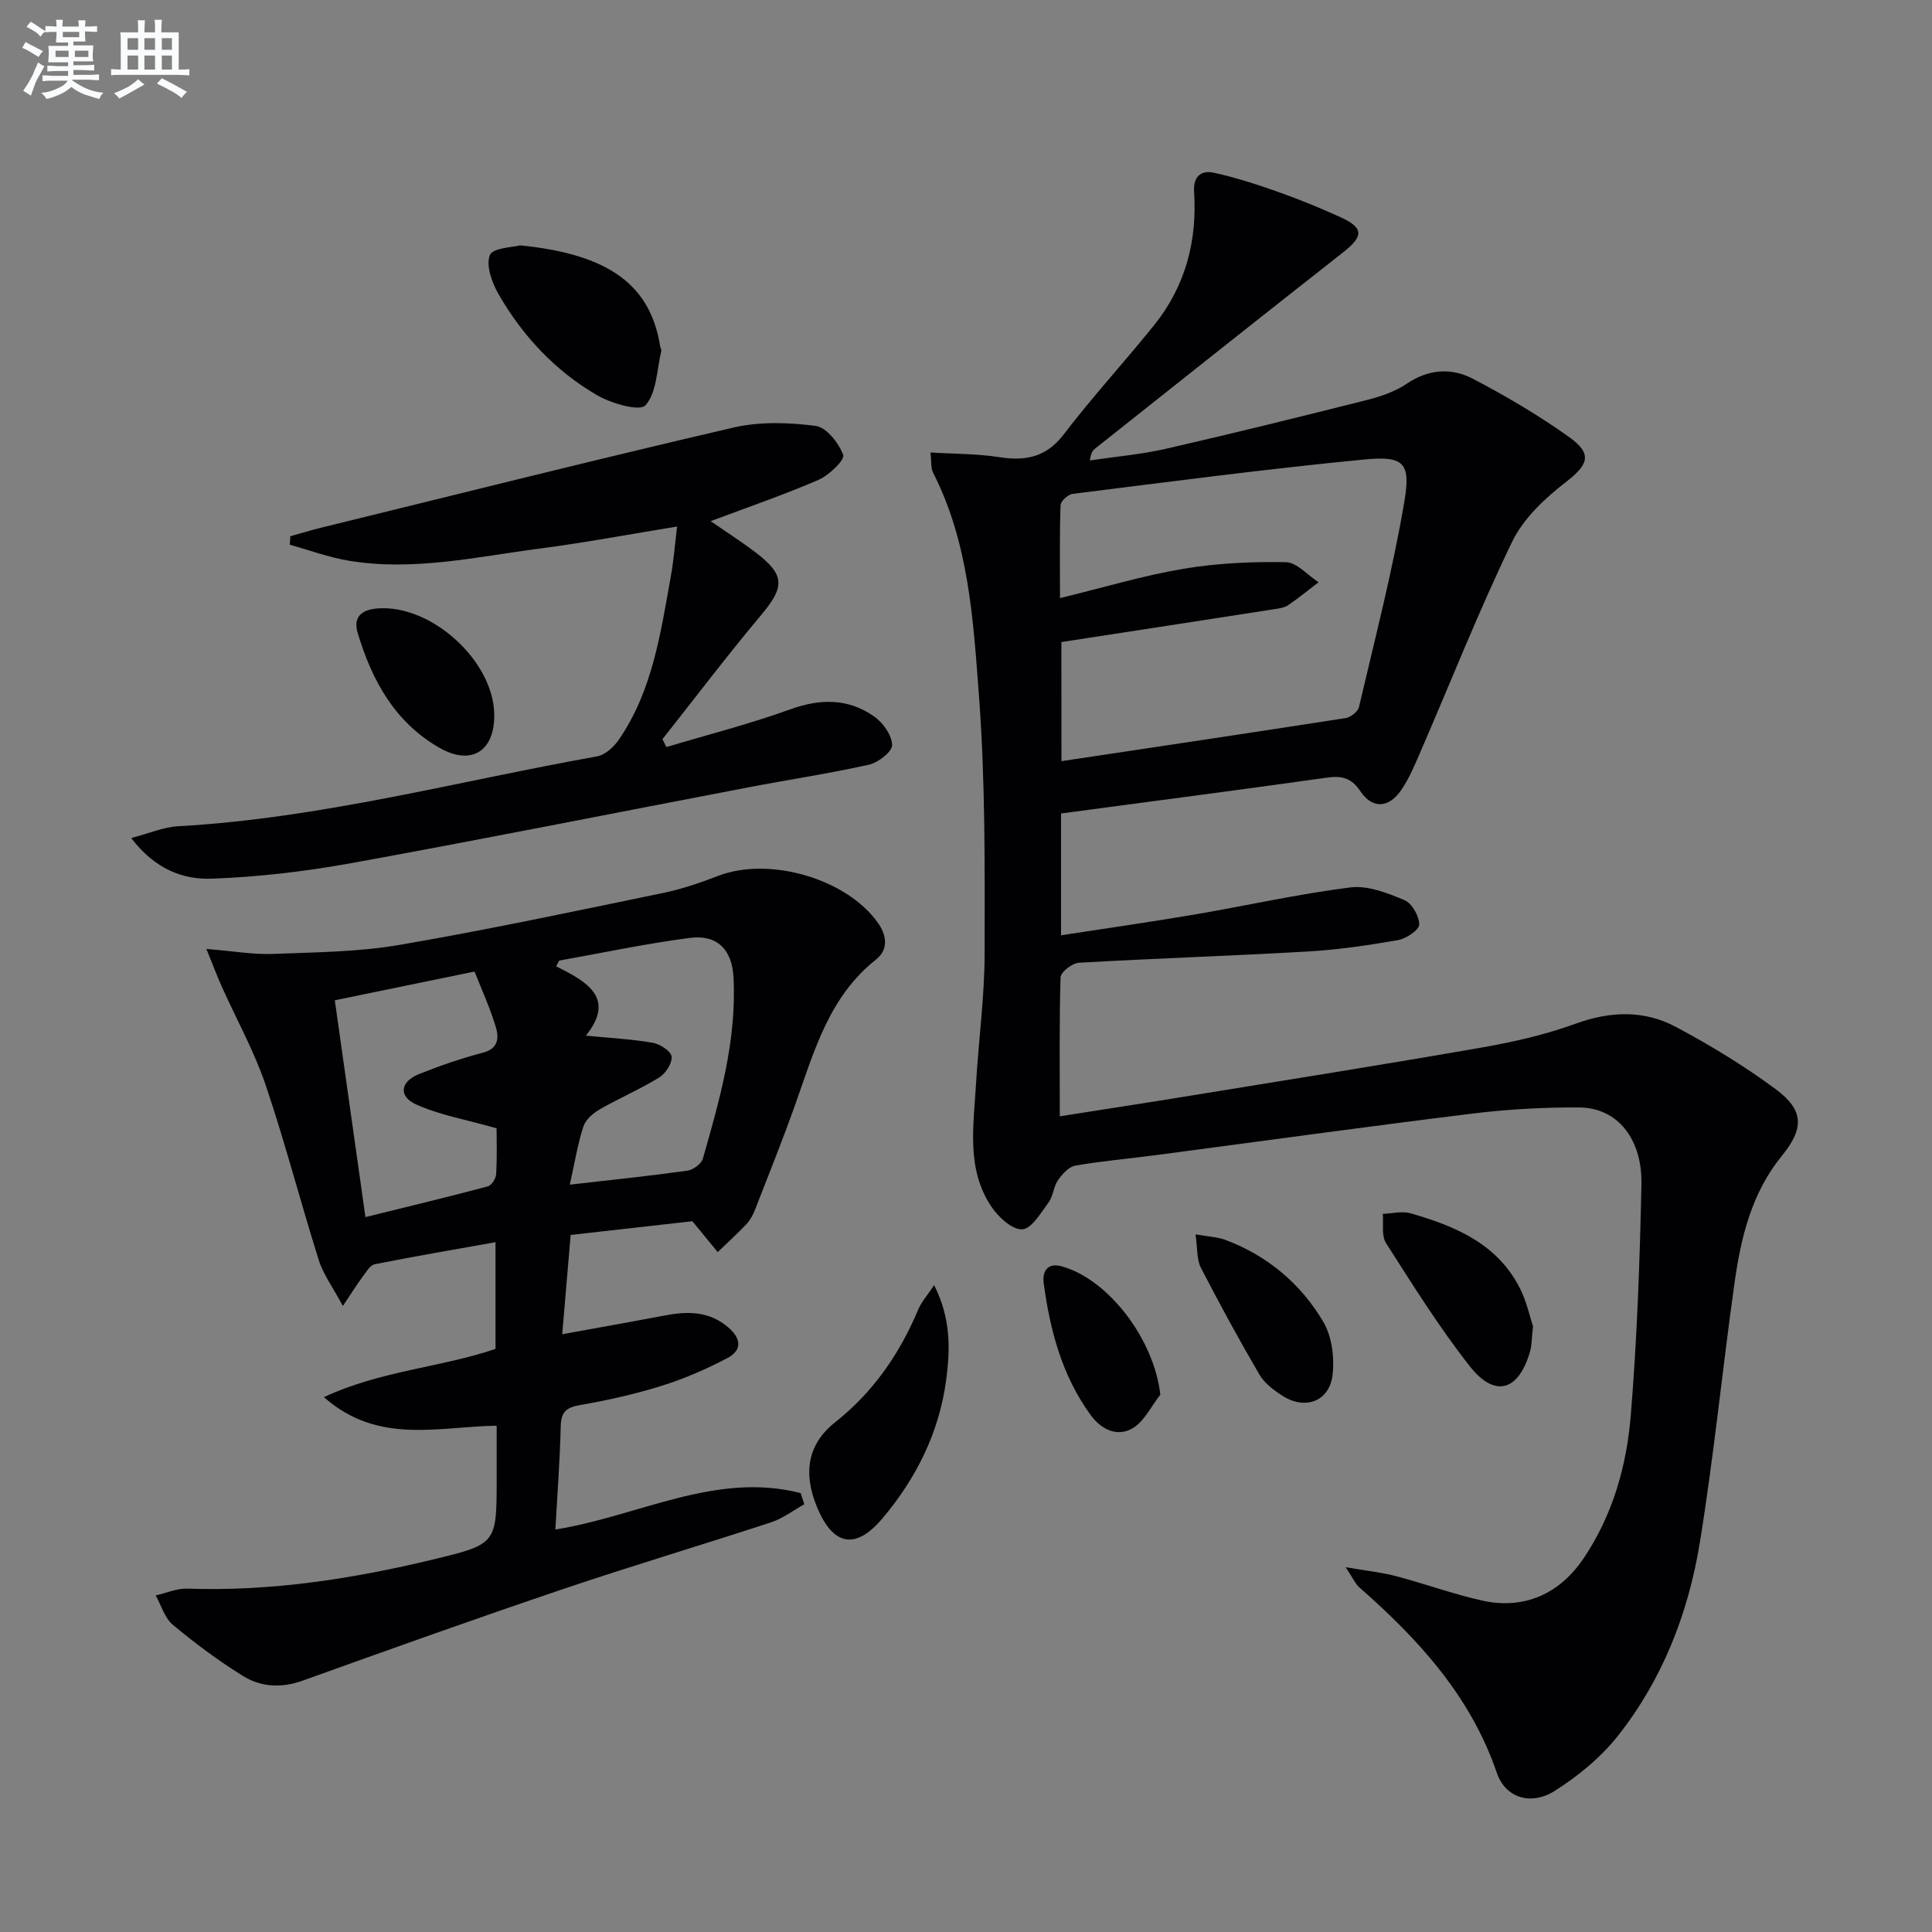
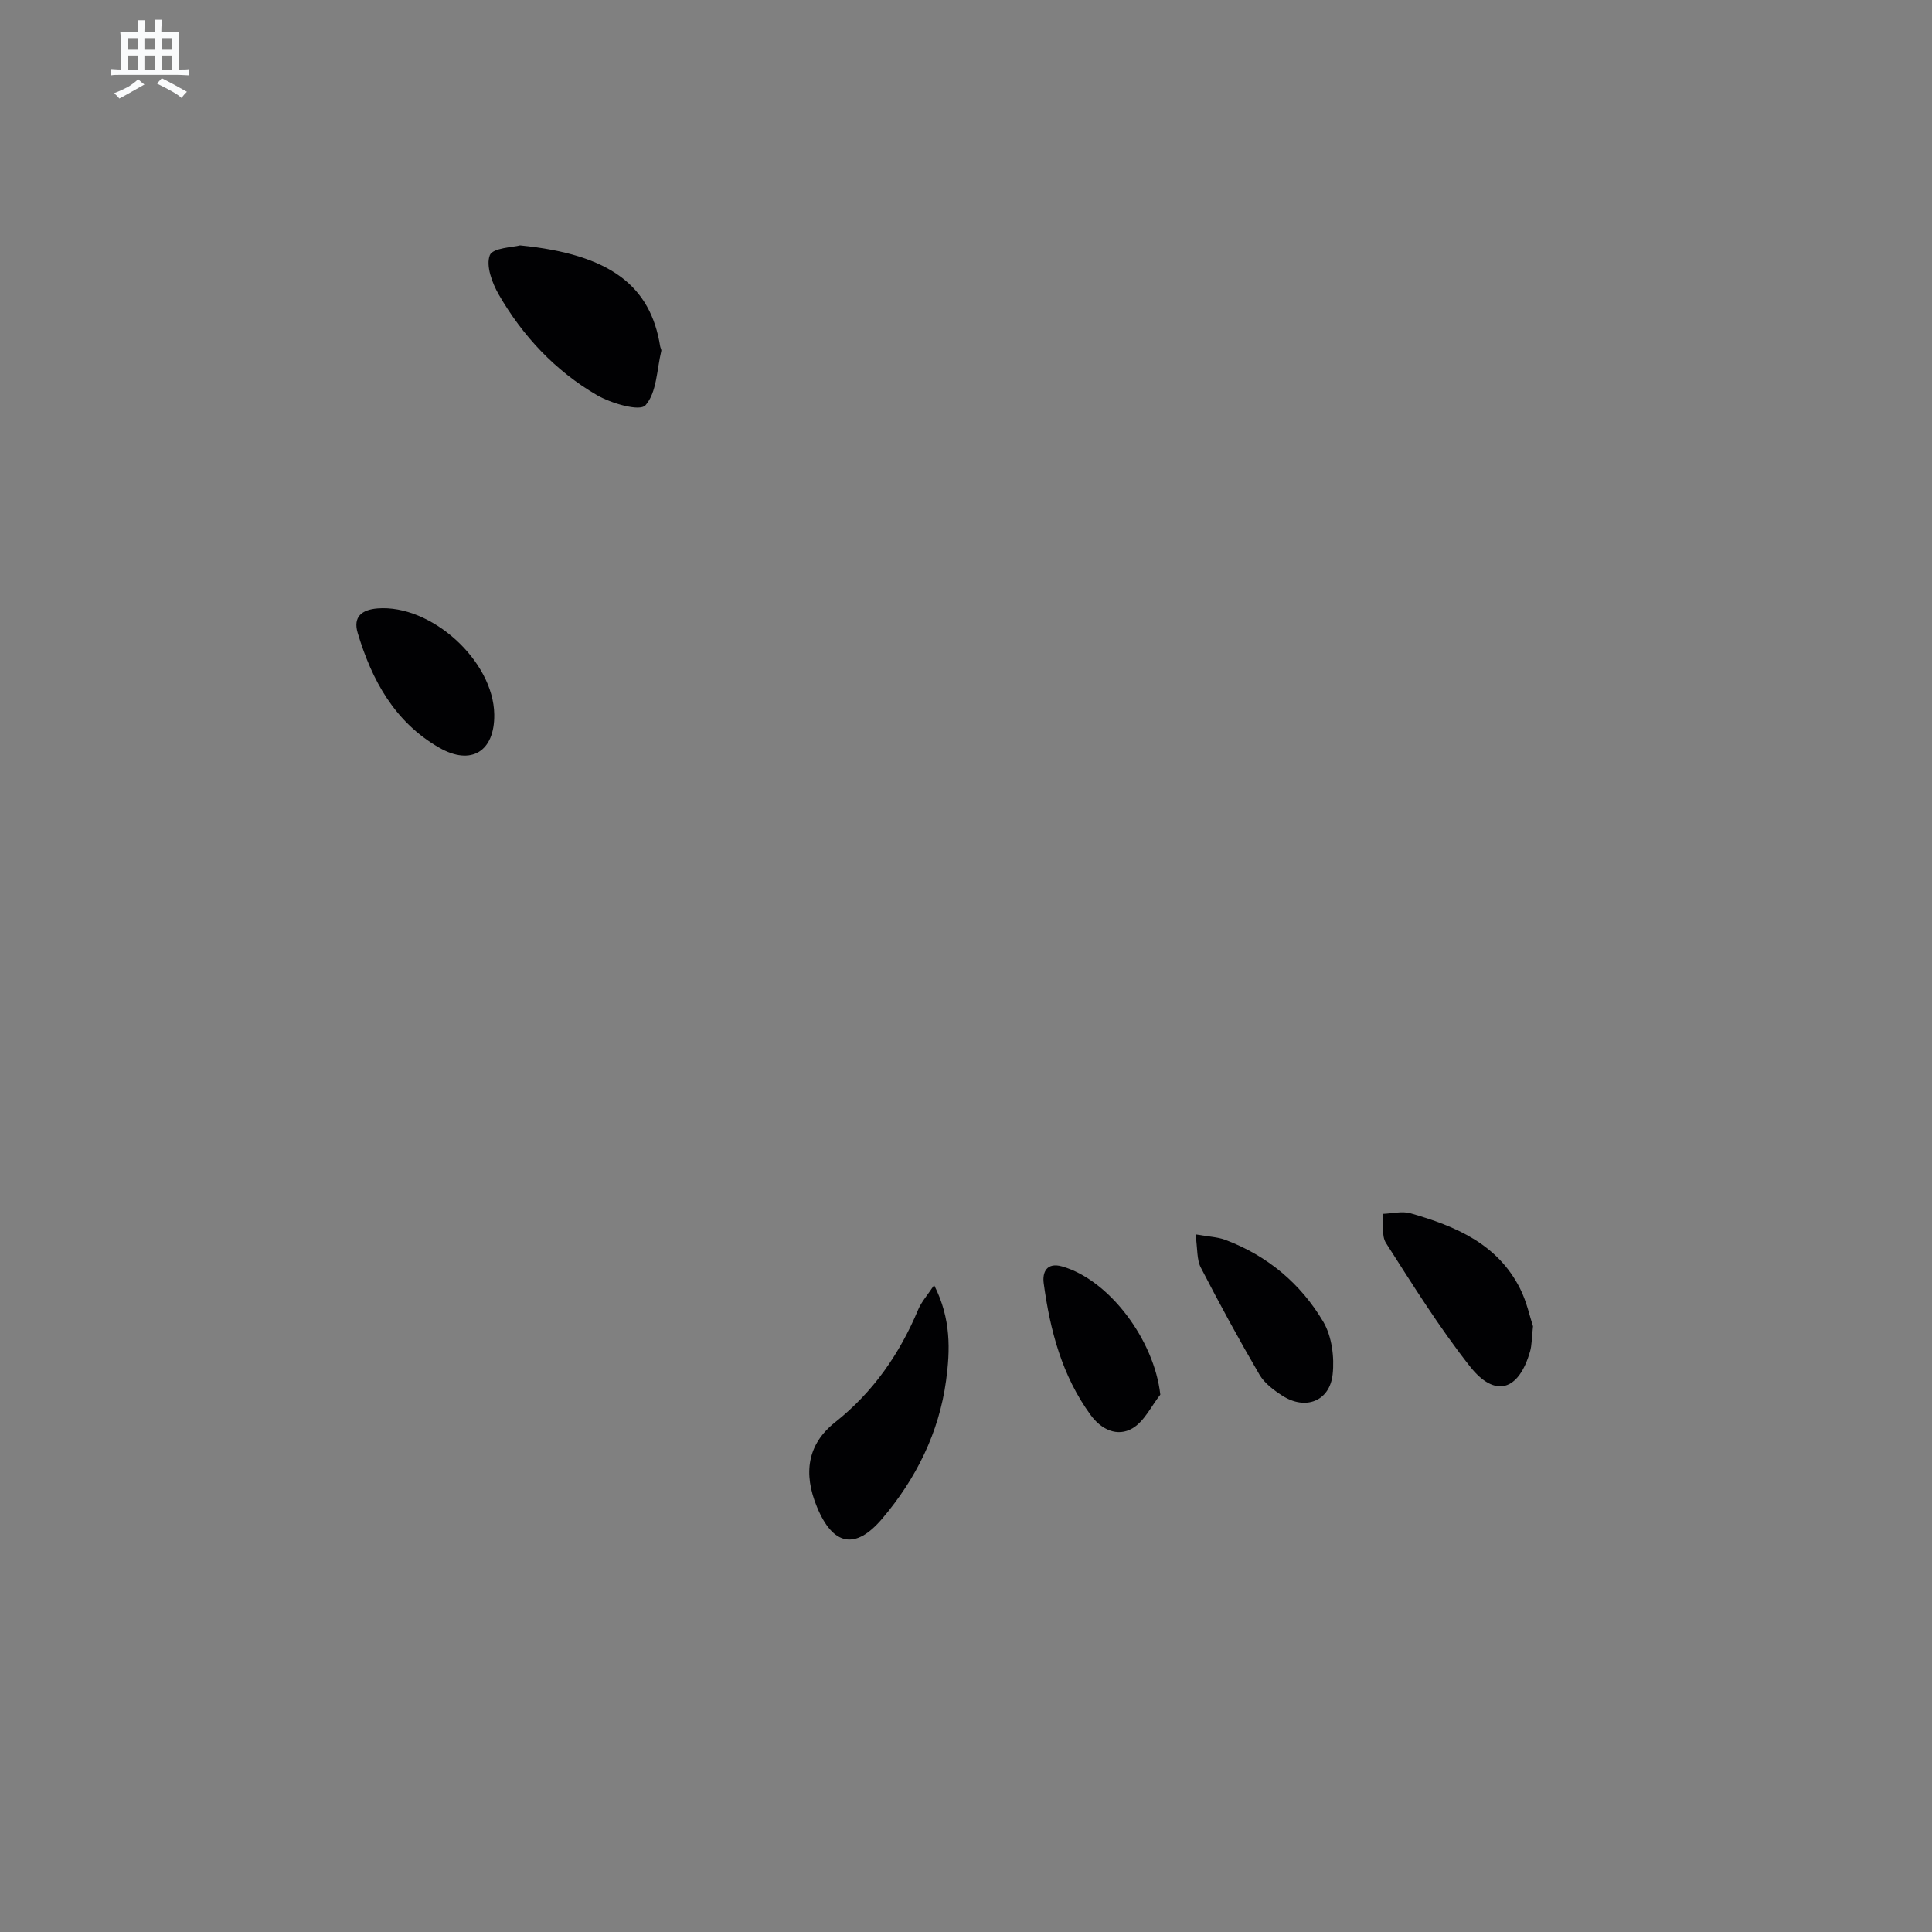
<svg xmlns="http://www.w3.org/2000/svg" enable-background="new 0 0 400 400" viewBox="0 0 400 400">
  <rect x="0" y="0" width="400" height="400" fill="#808080" stroke="none" />
  <g fill="#010103">
-     <path d="m219.42 231.12c9.7-1.53 18.68-2.9 27.66-4.37 19.98-3.26 39.97-6.42 59.91-9.91 6.51-1.14 13.05-2.65 19.24-4.9 7.19-2.61 14.16-2.84 20.74.67 7.15 3.81 14.14 8.06 20.64 12.87 5.95 4.41 5.92 8.16 1.27 13.87-6.24 7.66-8.45 16.88-9.77 26.3-2.52 17.91-4.28 35.94-7.19 53.79-2.38 14.57-7.72 28.29-16.97 39.97-3.52 4.45-8.19 8.28-13 11.34-4.84 3.09-10.21 1.64-12.05-3.71-5.46-15.95-16.24-27.64-28.47-38.4-.82-.72-1.28-1.85-2.83-4.17 4.32.75 7.45 1.07 10.45 1.86 5.93 1.56 11.73 3.68 17.7 5.03 8.73 1.97 16.13-1.31 21.13-8.74 6.01-8.93 8.89-19.08 9.75-29.53 1.31-15.9 1.87-31.87 2.21-47.83.2-9.61-5.08-15.93-12.86-15.97-7.3-.04-14.66.35-21.9 1.24-21.92 2.69-43.79 5.73-65.69 8.62-5.6.74-11.24 1.21-16.8 2.19-1.35.24-2.7 1.79-3.58 3.07-.91 1.32-.96 3.26-1.91 4.53-1.6 2.16-3.54 5.49-5.47 5.58-2.08.1-4.93-2.54-6.38-4.7-5.2-7.77-3.69-16.62-3.19-25.21.53-9.12 1.79-18.23 1.8-27.35.02-17.8.15-35.66-1.19-53.39-1.17-15.62-2.11-31.55-9.49-46.02-.48-.94-.31-2.21-.54-4.17 4.99.31 9.62.25 14.13.95 5.49.86 9.79.12 13.47-4.7 5.95-7.8 12.63-15.03 18.77-22.69 6.42-8.01 8.88-17.36 8.21-27.52-.22-3.27 1.54-4.52 4.13-3.95 4.51.98 8.93 2.43 13.29 3.97 4.38 1.55 8.69 3.31 12.92 5.24 4.85 2.21 4.76 3.94.49 7.29-17.15 13.45-34.2 27.03-51.28 40.57-.49.39-.91.86-1.11 2.49 5.25-.79 10.58-1.24 15.75-2.42 13.89-3.18 27.72-6.6 41.54-10.08 2.87-.73 5.86-1.73 8.28-3.37 4.52-3.07 9.27-3.36 13.72-1.04 6.88 3.6 13.64 7.58 19.95 12.09 4.93 3.53 3.9 5.75-.79 9.37-4.33 3.34-8.75 7.53-11.07 12.34-6.84 14.19-12.65 28.88-18.91 43.35-1.18 2.73-2.34 5.54-4 7.97-2.57 3.78-5.98 4-8.46.3-1.92-2.86-3.9-3.27-7-2.83-18.23 2.56-36.49 4.94-54.99 7.41v25.22c9.35-1.44 18.46-2.74 27.53-4.28 10.8-1.84 21.51-4.26 32.36-5.63 3.6-.46 7.69 1.16 11.22 2.64 1.54.65 3.06 3.31 3.04 5.05-.01 1.13-2.7 2.92-4.39 3.22-6.2 1.08-12.47 2-18.75 2.36-15.78.91-31.57 1.42-47.35 2.33-1.36.08-3.72 1.93-3.76 3.02-.28 9.29-.16 18.61-.16 28.77zm.34-73.53c19.88-2.99 39.37-5.89 58.84-8.92 1.04-.16 2.54-1.33 2.76-2.28 3.31-14.18 7-28.3 9.41-42.64 1.35-8.03-.17-9.4-8.39-8.61-20.14 1.95-40.22 4.6-60.3 7.11-.95.12-2.47 1.49-2.5 2.33-.22 6.05-.12 12.12-.12 19.25 9.19-2.23 17.29-4.68 25.57-6.07 6.96-1.17 14.12-1.49 21.18-1.37 2.28.04 4.52 2.7 6.78 4.16-2.09 1.6-4.13 3.27-6.3 4.75-.77.53-1.86.67-2.83.82-14.58 2.27-29.16 4.51-44.11 6.81.01 7.88.01 16.1.01 24.66z" />
-     <path d="m42.73 196.47c5.8.47 9.75 1.18 13.67 1.03 8.77-.34 17.65-.39 26.26-1.86 18.29-3.13 36.44-7.01 54.62-10.76 3.87-.8 7.68-2.1 11.38-3.53 10.56-4.08 26.58.53 33.09 9.69 1.88 2.65 2.21 5.58-.39 7.63-9.62 7.62-12.73 18.73-16.55 29.54-2.65 7.5-5.62 14.89-8.51 22.3-.42 1.07-1.02 2.16-1.8 2.98-1.89 1.99-3.93 3.84-5.91 5.74-1.55-1.89-3.1-3.78-5.24-6.39-7.57.85-16.11 1.81-25.2 2.84-.57 6.69-1.13 13.21-1.75 20.56 7.4-1.35 14.31-2.57 21.21-3.88 4.73-.9 9.2-.95 13.18 2.47 2.73 2.35 2.83 4.75-.17 6.33-4.36 2.3-8.97 4.3-13.67 5.77-5.53 1.73-11.23 2.99-16.94 3.99-2.89.5-3.86 1.52-3.92 4.44-.17 7.08-.71 14.15-1.11 21.31 17.28-2.76 33.19-12.06 50.79-7.54.25.77.5 1.54.75 2.31-2.28 1.27-4.42 2.93-6.85 3.73-14.34 4.71-28.82 9-43.12 13.84-18.04 6.1-35.97 12.51-53.89 18.95-4.44 1.6-8.68 1.33-12.44-1.02-5.05-3.15-9.87-6.73-14.43-10.54-1.7-1.42-2.4-4.02-3.56-6.08 2.19-.5 4.4-1.49 6.58-1.41 17.26.6 34.13-2.01 50.82-6.03 13.22-3.18 13.2-3.27 13.2-16.77 0-3.47 0-6.94 0-10.93-12.09.16-24.52 4.02-35.77-5.92 11.82-5.5 24.05-6.1 35.53-9.98 0-7.09 0-14.19 0-22.1-8.55 1.53-16.8 2.93-25 4.57-.99.2-1.81 1.65-2.55 2.64-1.14 1.53-2.15 3.16-4.05 6-2.07-3.86-4.06-6.53-5-9.52-3.79-12.02-6.94-24.26-10.98-36.2-2.37-7-6.02-13.56-9.06-20.34-.97-2.14-1.8-4.36-3.22-7.86zm78.57 17.95c5.05.49 9.51.72 13.88 1.48 1.49.26 3.75 1.75 3.87 2.86.14 1.37-1.24 3.5-2.57 4.32-3.94 2.43-8.24 4.26-12.25 6.57-1.4.8-2.97 2.13-3.44 3.56-1.19 3.67-1.81 7.53-2.82 12.06 8.59-.98 16.48-1.8 24.33-2.89 1.2-.17 2.91-1.41 3.22-2.49 3.51-12.28 7.04-24.61 6.34-37.59-.31-5.74-3.41-8.84-9-8.12-9.08 1.17-18.06 3.09-27.09 4.7-.21.4-.42.79-.63 1.19 6.47 3.2 12.38 6.62 6.16 14.35zm-18.49 19.18c-6.31-1.79-11.73-2.73-16.6-4.91-3.79-1.69-3.36-4.74.56-6.32 4.29-1.72 8.7-3.24 13.17-4.41 3.28-.85 3.38-3.11 2.71-5.33-1.17-3.89-2.87-7.62-4.37-11.41-.02-.05-.32-.01-.48.02-9.33 1.92-18.66 3.84-28.48 5.86 2.15 15.19 4.17 29.53 6.34 44.89 9.05-2.24 17.22-4.2 25.33-6.36.77-.21 1.68-1.62 1.73-2.52.21-3.44.09-6.89.09-9.51z" />
-     <path d="m27.16 173.5c3.78-.98 6.69-2.26 9.66-2.43 29.47-1.64 57.92-9.31 86.8-14.47 1.67-.3 3.46-1.94 4.49-3.44 6.99-10.16 8.66-22.09 10.78-33.84.58-3.21.83-6.48 1.3-10.31-9.95 1.62-19.18 3.36-28.48 4.57-13.13 1.71-26.23 4.75-39.59 2.49-4.11-.69-8.08-2.17-12.12-3.29.04-.59.07-1.17.11-1.76 2.09-.58 4.17-1.22 6.27-1.74 28.48-6.98 56.91-14.13 85.47-20.76 5.44-1.26 11.44-1.07 17.02-.34 2.24.29 4.8 3.55 5.71 6.02.37 1-2.94 4.21-5.12 5.15-7.22 3.12-14.68 5.68-22.33 8.55 3.11 2.15 6.29 4.18 9.29 6.46 6.15 4.67 6.07 7.13 1.18 12.96-7.04 8.39-13.65 17.13-20.45 25.72.27.54.55 1.09.82 1.63 8.54-2.56 17.21-4.76 25.59-7.79 6.3-2.28 12.1-2.32 17.49 1.51 1.8 1.28 3.63 3.86 3.65 5.87.01 1.39-2.88 3.63-4.79 4.06-8.24 1.84-16.61 3.09-24.91 4.68-27.36 5.23-54.67 10.69-82.08 15.67-9.58 1.74-19.34 2.9-29.06 3.25-5.9.22-11.75-1.91-16.7-8.42z" />
    <path d="m107.67 50.8c18.72 1.85 27.02 8.41 29.01 20.91.05.33.3.67.23.96-.93 3.88-.93 8.62-3.28 11.25-1.18 1.32-7.13-.4-10.11-2.15-8.57-5.01-15.3-12.19-20.26-20.79-1.38-2.4-2.69-5.96-1.85-8.14.59-1.55 4.88-1.65 6.26-2.04z" />
    <path d="m193.4 266.08c3.55 6.97 3.32 13.52 2.47 19.8-1.46 10.74-6.21 20.27-13.21 28.53-5.54 6.54-10.18 5.63-13.5-2.37-2.91-7-2-13.02 3.73-17.56 7.93-6.29 13.37-14.18 17.23-23.38.66-1.56 1.86-2.89 3.28-5.02z" />
    <path d="m317.39 274.6c-.28 2.54-.24 3.91-.6 5.17-2.34 8.22-7.28 9.73-12.49 3.09-6.34-8.06-11.8-16.83-17.34-25.49-.98-1.53-.48-4.01-.67-6.05 1.93-.07 3.99-.62 5.75-.12 9.26 2.65 18 6.31 22.67 15.58 1.39 2.76 2.03 5.88 2.68 7.82z" />
    <path d="m102.33 147.91c.11 7.65-4.76 10.71-11.41 6.88-9.2-5.29-13.93-13.94-16.86-23.73-1.01-3.36.84-4.83 4.1-5.09 11.09-.88 24.01 10.81 24.17 21.94z" />
    <path d="m247.52 255.56c2.75.49 4.56.54 6.17 1.14 8.72 3.28 15.61 9.06 20.28 16.96 1.77 3.01 2.33 7.33 1.94 10.89-.61 5.59-5.66 7.48-10.41 4.42-1.79-1.15-3.69-2.57-4.73-4.34-4.25-7.28-8.29-14.69-12.15-22.18-.86-1.64-.66-3.82-1.1-6.89z" />
    <path d="m240.23 288.75c-1.88 2.39-3.32 5.54-5.76 6.97-3.15 1.84-6.47.26-8.66-2.75-5.93-8.12-8.4-17.52-9.72-27.27-.32-2.35.66-4.39 3.8-3.5 9.77 2.78 19.08 15.22 20.34 26.55z" />
  </g>
-   <path d="m6.8 9.5c.6.3 1.3.7 2.1 1.1-.4.4-.7.8-.9 1.2-.7-.4-1.3-.8-1.8-1.1s-1.1-.6-1.6-.8c.2-.4.5-.8.7-1.2.4.2.8.5 1.5.8zm.9 6.9c-.3.6-.5 1.1-.7 1.7s-.4 1.1-.6 1.7c-.6-.4-1.1-.7-1.6-1 .7-1 1.2-1.8 1.5-2.4.3-.5.6-1.1.8-1.7.3-.6.5-1.2.8-1.8.3.3.8.6 1.3.8-.7 1.3-1.2 2.2-1.5 2.7zm.1-11c.4.3 1 .7 1.7 1.1-.5.2-.8.6-1.1 1.1-.5-.6-1-1-1.4-1.2s-.9-.6-1.5-.8c.2-.4.5-.7.9-1.1.5.3.9.6 1.4.9zm10.5 13.1c1 .4 2 .6 3.1.7-.4.4-.7.8-.8 1.3-.9-.2-1.9-.6-3-.9-1-.4-2-.9-2.8-1.6-.5.4-1.1.9-1.9 1.3s-1.9.9-3.3 1.2c-.1-.3-.5-.8-1.1-1.3 1 0 2.1-.3 3.2-.8 1.2-.5 1.9-1 2.3-1.7h-3.2c-.4 0-1 0-2 .1v-1.2c1 0 1.7.1 2 .1h3.3v-1h-2.3c-.2 0-.9 0-2 .1v-1.2c1.2 0 1.9.1 2 .1h2.3v-.8h-4.1c0-.7.1-1.2.1-1.6 0-.5 0-1.1-.1-1.8h4.1v-.7h-2.5c0-.6.1-1.1.1-1.6v-.6h-.5c-.4 0-1 0-1.8.1v-1.3c1.2 0 1.9.1 2.1.1h.2c0-.3 0-.8-.1-1.4h1.4c0 .6-.1 1-.1 1.4h3.4c0-.4 0-.8-.1-1.3h1.5c0 .4-.1.9-.1 1.3.7 0 1.5 0 2.5-.1v1.2c-1 0-1.8-.1-2.5-.1v.6c0 .3 0 .8.1 1.5h-2.5v.8h4.1c0 .8-.1 1.3-.1 1.8s0 1 .1 1.5h-4.1v.8h1.4c.8 0 1.8 0 2.9-.1v1.2c-1 0-1.9-.1-2.8-.1h-1.5v1h3.2c.3 0 1 0 2.1-.1v1.2c-1.1 0-1.8-.1-2.1-.1h-3.4l-.1.1c1.4 1 2.4 1.5 3.4 1.9zm-4.1-6.7v-1.3h-2.7v1.3zm2.2-4.1v-1.1h-3.4v1.1zm1.9 4.1v-1.3h-2.8v1.3z" fill="#fafbfc" />
  <path d="m37 6.7v2.3 5.4c1 0 1.8 0 2.2-.1v1.3c-.6 0-1.5-.1-2.5-.1h-11.9c-.7 0-1.3 0-1.8.1v-1.3c.5 0 1.1.1 2 .1v-5.2c0-1 0-1.8-.1-2.5h3.7c0-1.3 0-2.1-.1-2.5h1.5c0 .4-.1 1.3-.1 2.5h2.2c0-1.2 0-2.1-.1-2.6h1.5c0 .4-.1 1.3-.1 2.6zm-12.3 13.7c-.3-.4-.7-.8-1.1-1.1 1.1-.4 2.1-.9 2.9-1.3.8-.5 1.5-1 2.1-1.6.4.4.9.8 1.3 1.1-2.5 1.4-4.2 2.4-5.2 2.9zm3.9-10.1v-2.4h-2.2v2.4zm0 4.1v-2.9h-2.2v2.9zm3.5-4.1v-2.4h-2.2v2.4zm0 4.1v-2.9h-2.2v2.9zm.4 2.9 1-1.1c.6.3 1.4.7 2.5 1.3s2 1.1 2.7 1.5c-.4.4-.8.8-1.1 1.3-.8-.8-2.5-1.7-5.1-3zm3.1-7v-2.4h-2.1v2.4zm0 4.1v-2.9h-2.1v2.9z" fill="#fafbfc" />
</svg>